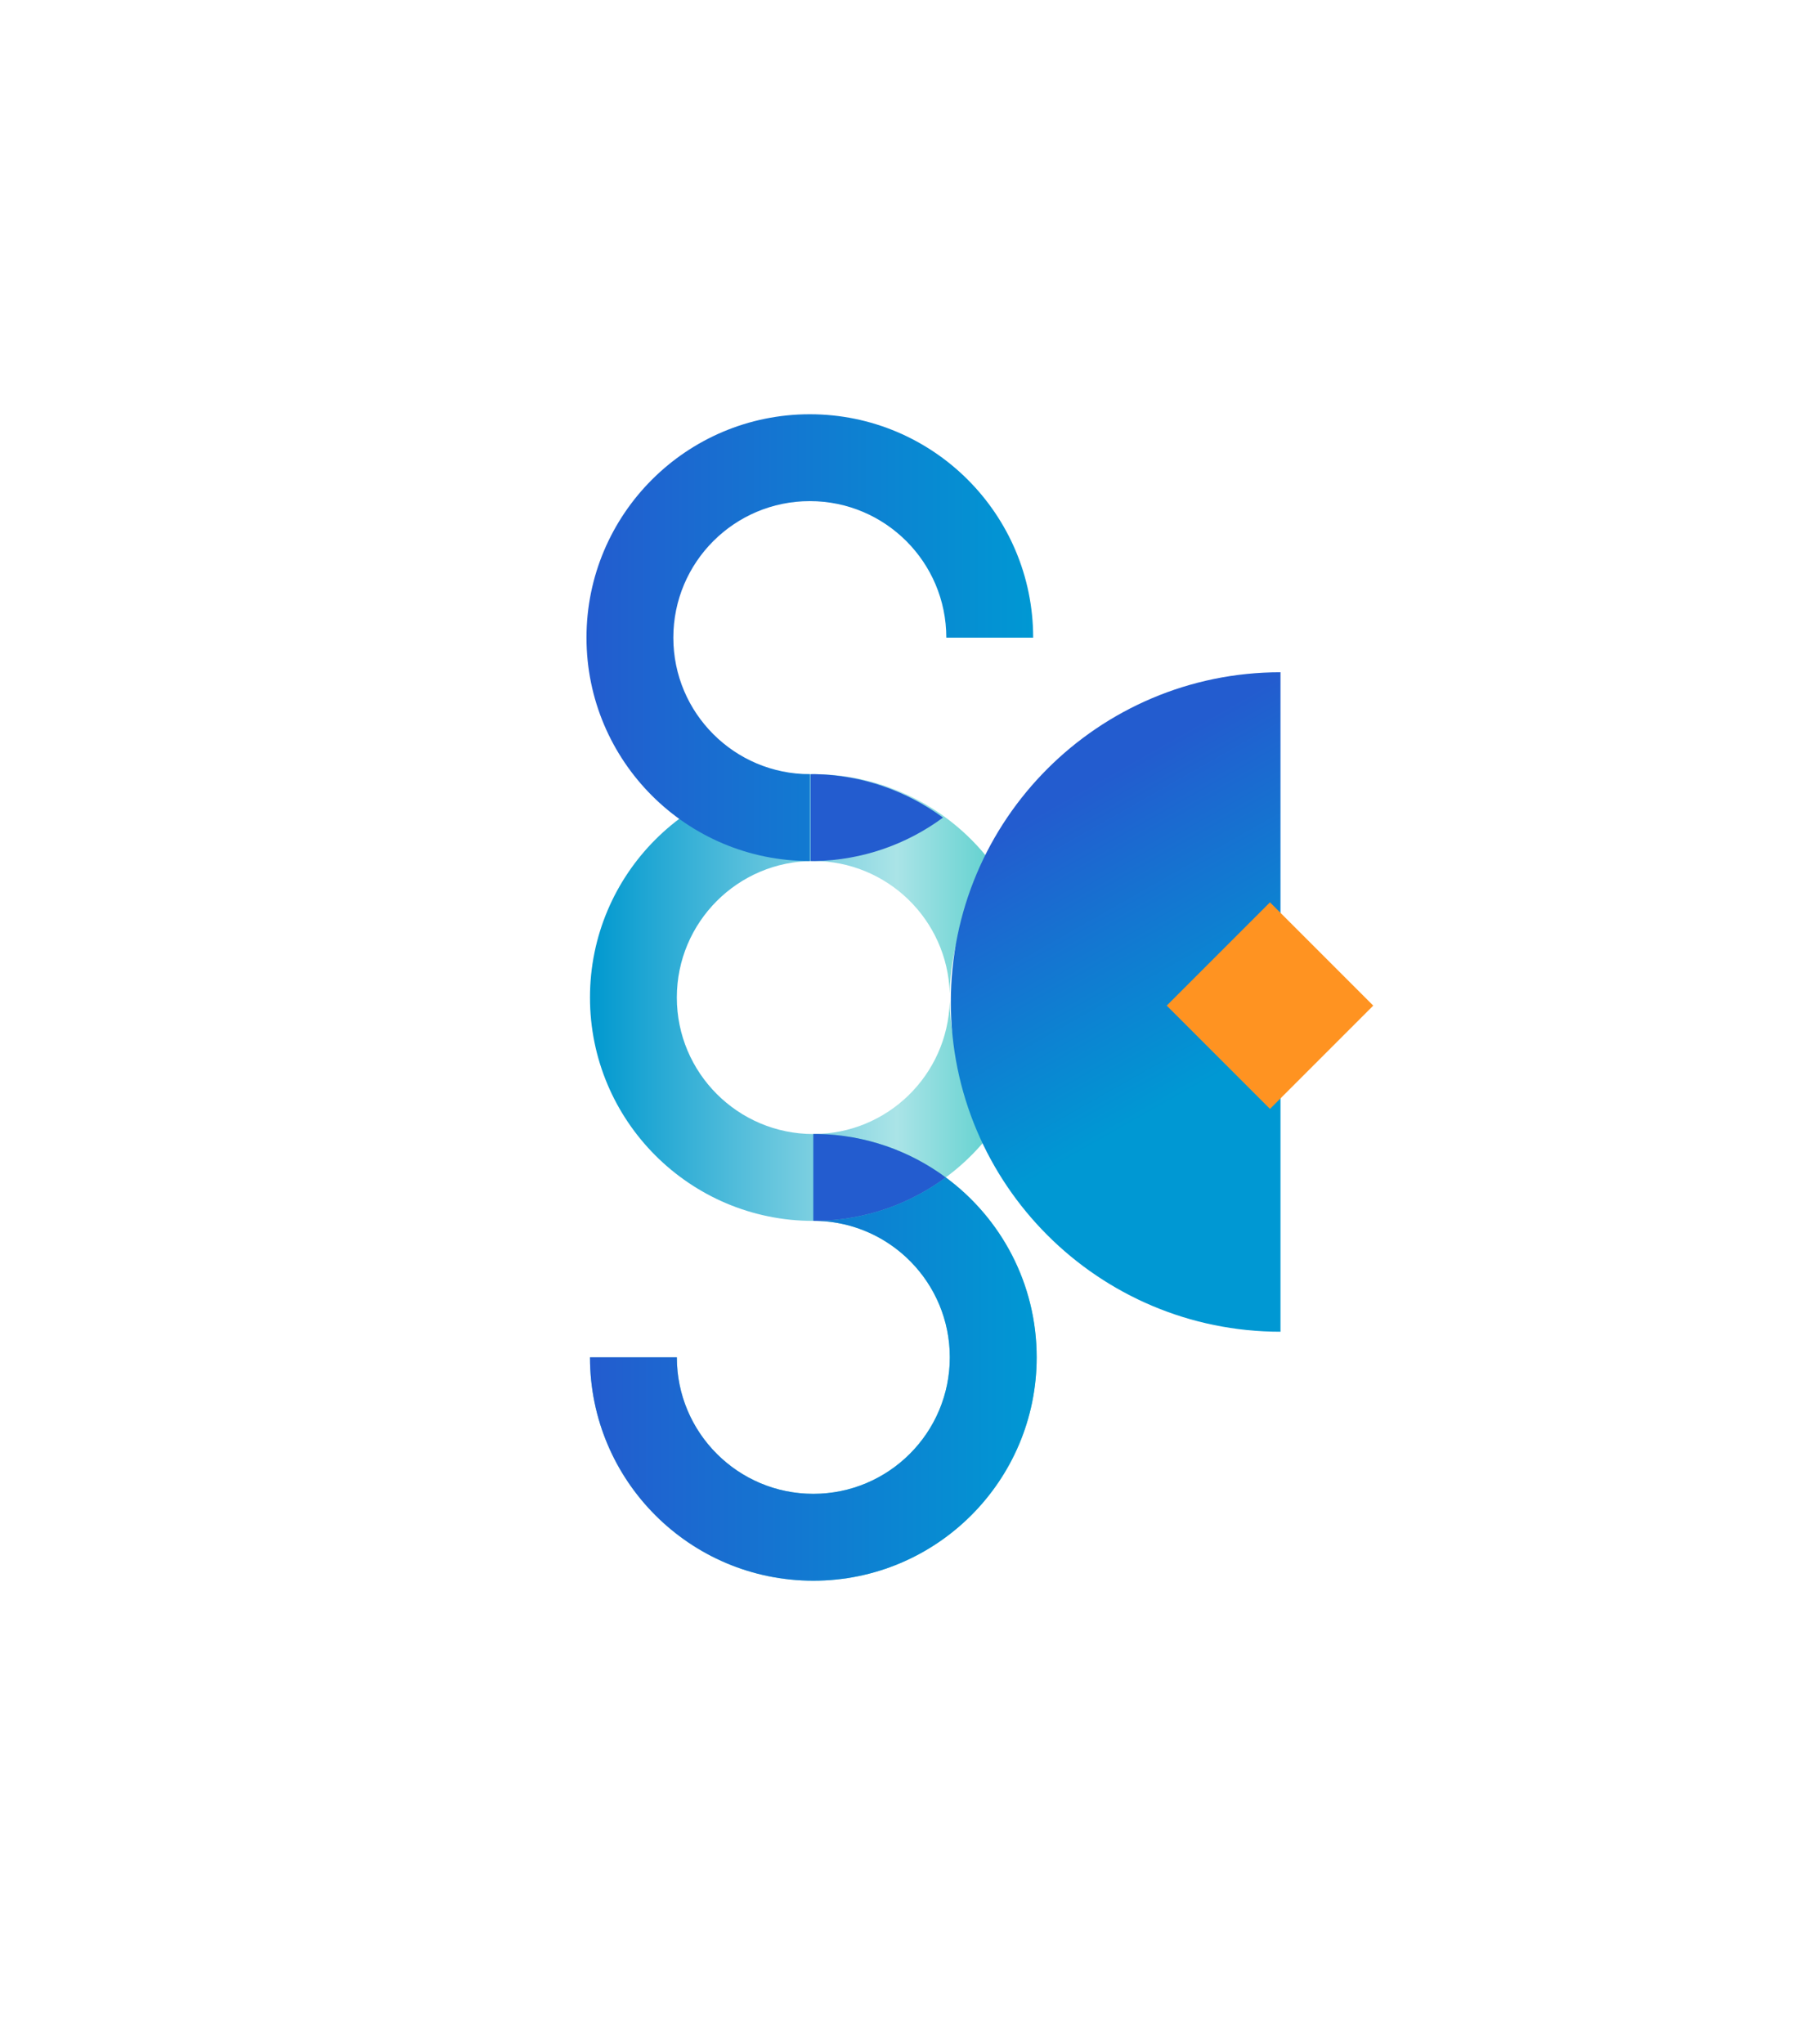
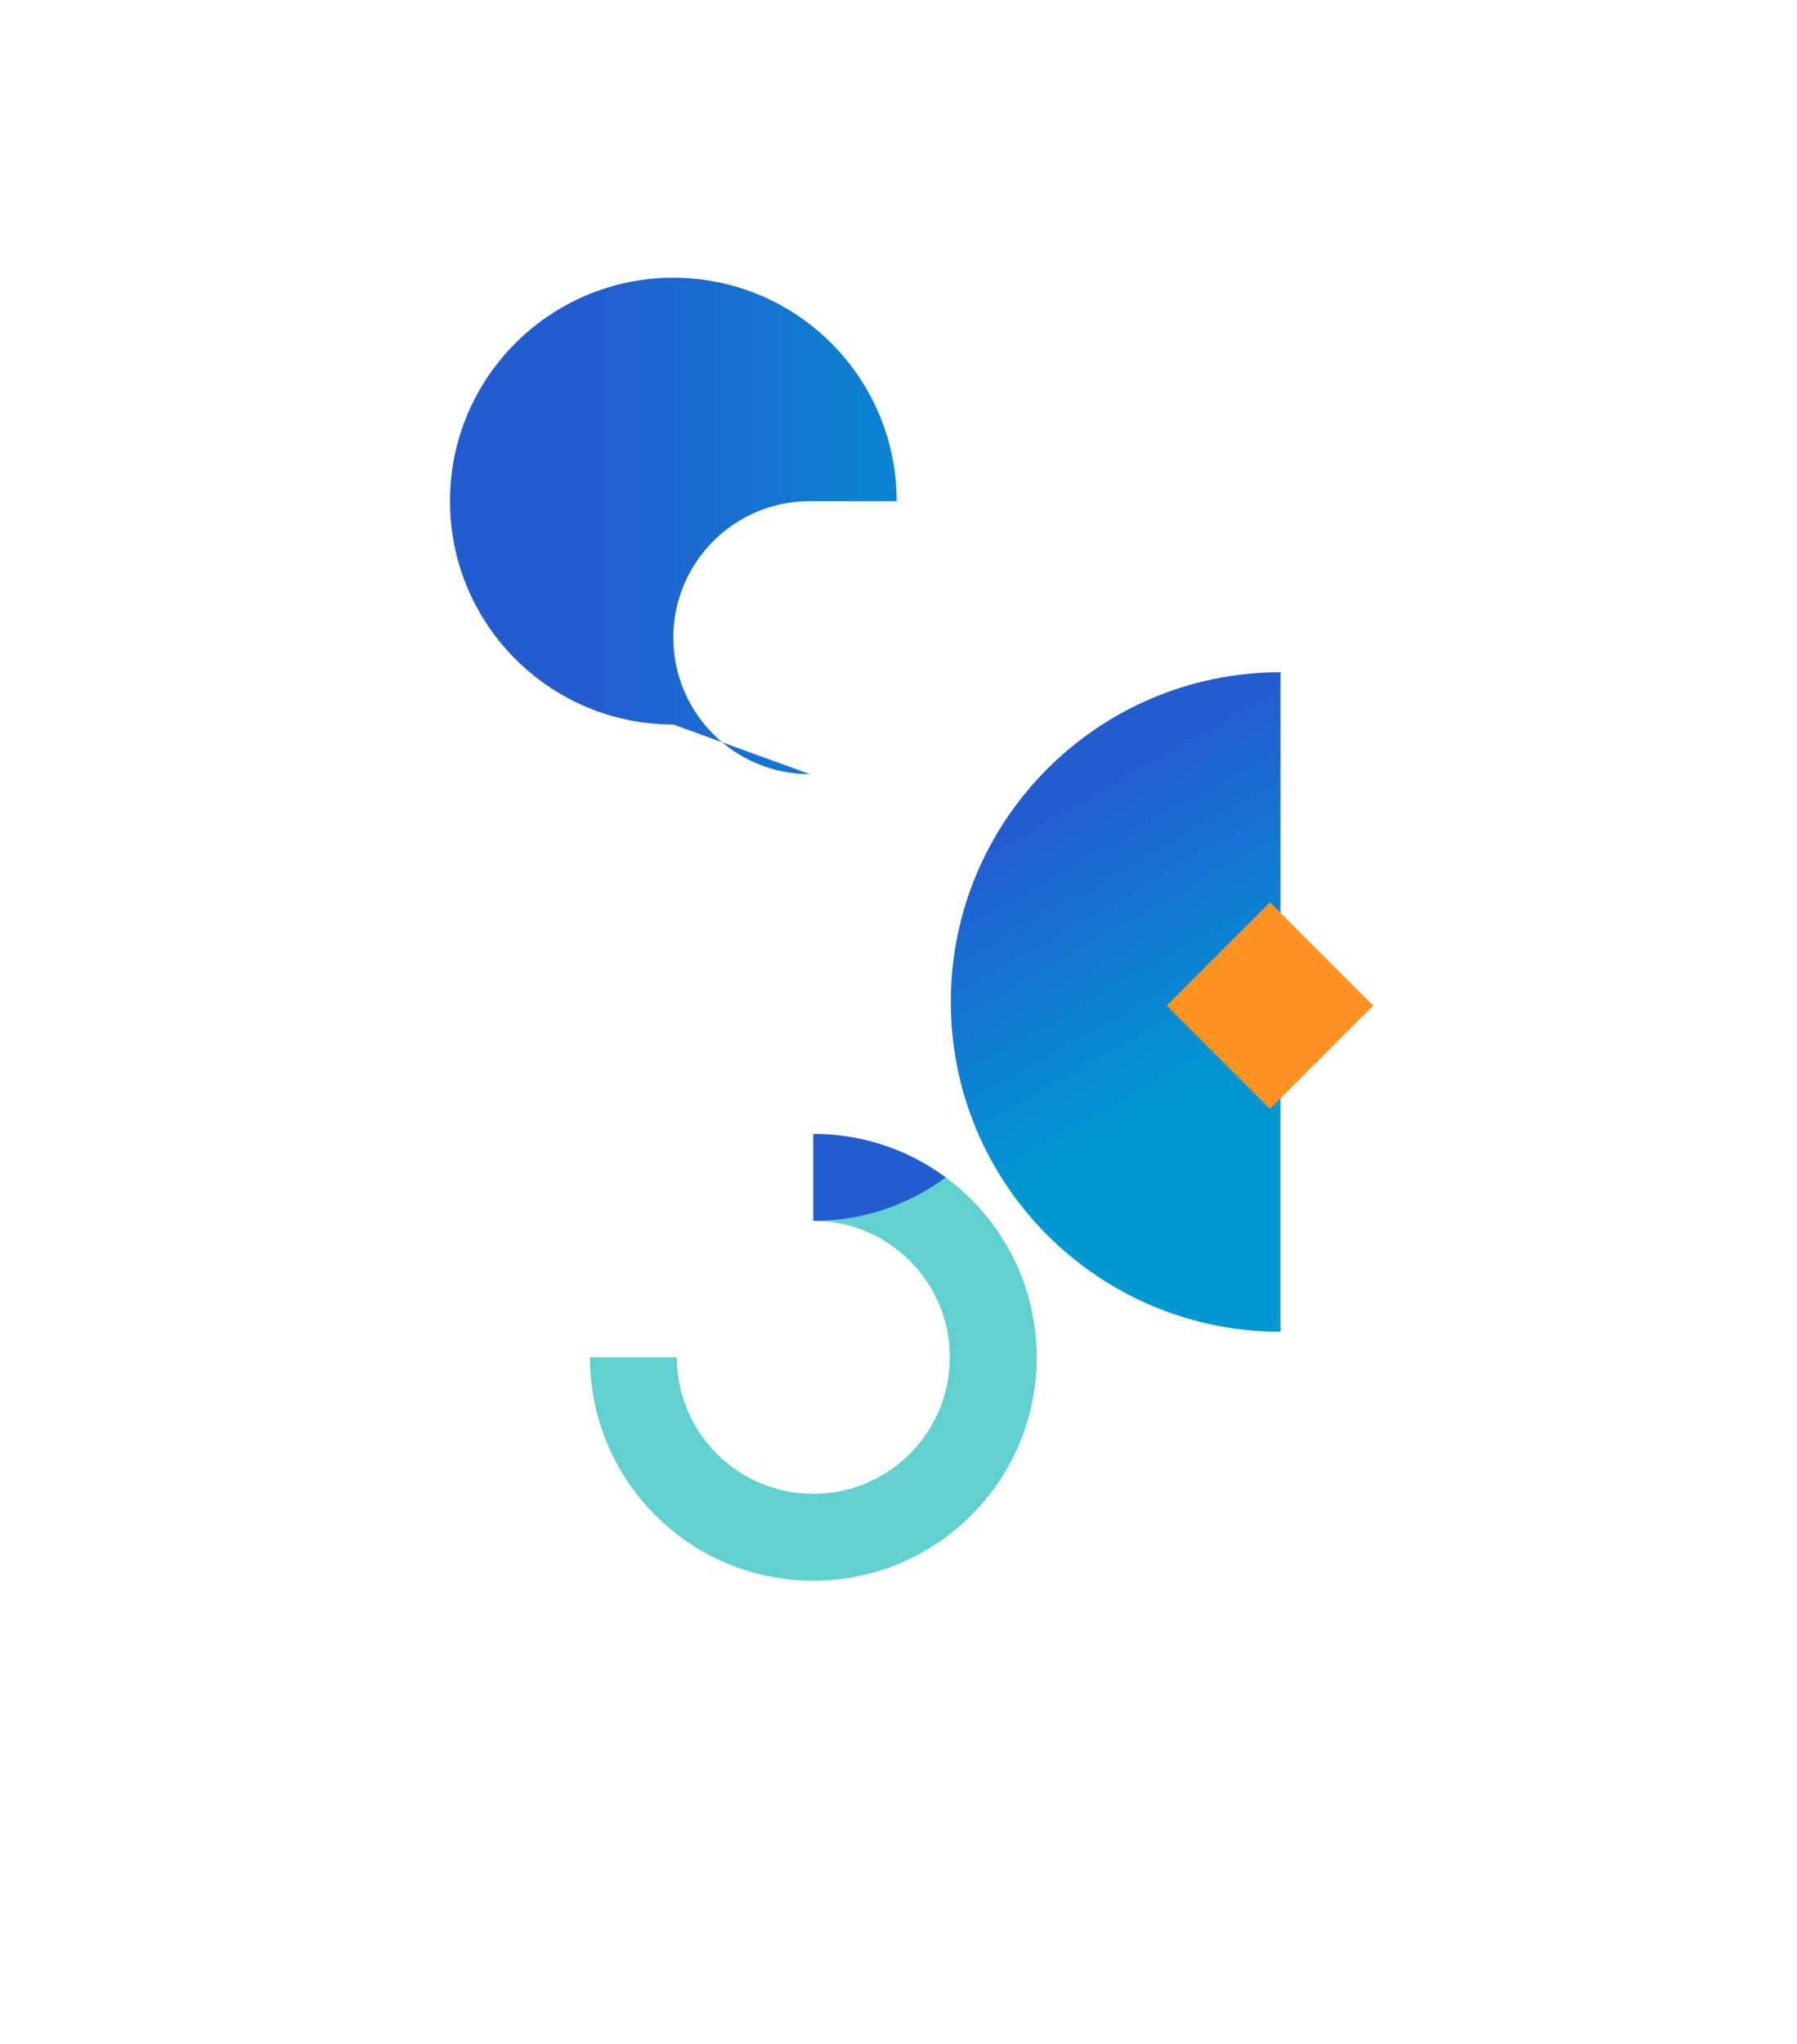
<svg xmlns="http://www.w3.org/2000/svg" version="1.1" x="0px" y="0px" viewBox="0 0 981.53 1116.34" style="enable-background:new 0 0 981.53 1116.34;" xml:space="preserve">
  <style type="text/css">
	.st0{fill:url(#SVGID_1_);}
	.st1{fill:url(#SVGID_00000039835353905141544830000004490339803572636044_);}
	.st2{fill:#61D1CF;}
	.st3{fill:url(#SVGID_00000156579518691560139290000005496341925538388390_);}
	.st4{fill:url(#SVGID_00000102537273070791491710000001809149340217979303_);}
	.st5{fill:#235CCF;}
	.st6{fill:url(#SVGID_00000098201651988904101620000008200194309003131288_);}
	.st7{fill:url(#SVGID_00000003073795306651144880000006762455109443359402_);}
	.st8{fill:#FF9321;}
</style>
  <g id="Layer_1">
</g>
  <g id="Isolation_Mode">
    <g>
      <g>
        <linearGradient id="SVGID_1_" gradientUnits="userSpaceOnUse" x1="566.177" y1="544.726" x2="566.236" y2="544.726">
          <stop offset="0" style="stop-color:#0098CF" />
          <stop offset="0.761" style="stop-color:#AAE4E7" />
          <stop offset="1" style="stop-color:#61D1CF" />
        </linearGradient>
        <path class="st0" d="M566.24,544.73c0-0.75-0.01-1.5-0.02-2.24c-0.02,0.75-0.04,1.49-0.04,2.24c0,0.75,0.01,1.5,0.04,2.24     C566.23,546.22,566.24,545.48,566.24,544.73z" />
        <linearGradient id="SVGID_00000174585590727443662080000014344566299529687179_" gradientUnits="userSpaceOnUse" x1="322.248" y1="544.726" x2="542.485" y2="544.726">
          <stop offset="0" style="stop-color:#0098CF" />
          <stop offset="0.761" style="stop-color:#AAE4E7" />
          <stop offset="1" style="stop-color:#61D1CF" />
        </linearGradient>
-         <path style="fill:url(#SVGID_00000174585590727443662080000014344566299529687179_);" d="M542.48,617.06     c-14.51-19.68-23.26-43.88-23.73-70.09c-1.19,40.14-34.09,72.31-74.51,72.31c-41.17,0-74.55-33.38-74.55-74.55     s33.38-74.55,74.55-74.55c40.42,0,73.33,32.17,74.51,72.31c0.47-26.22,9.21-50.41,23.73-70.09     c-22.21-30.12-57.95-49.66-98.24-49.66c-67.38,0-121.99,54.62-121.99,121.99s54.62,121.99,121.99,121.99     C484.54,666.72,520.27,647.18,542.48,617.06z" />
      </g>
      <path class="st2" d="M444.24,666.66c41.17,0,74.55,33.38,74.55,74.55s-33.38,74.55-74.55,74.55s-74.55-33.38-74.55-74.55h-47.44    c0,67.38,54.62,121.99,121.99,121.99s121.99-54.62,121.99-121.99s-54.62-121.99-121.99-121.99V666.66z" />
      <g>
        <linearGradient id="SVGID_00000066499925441772335360000007608964097730417027_" gradientUnits="userSpaceOnUse" x1="322.248" y1="753.088" x2="566.236" y2="753.088">
          <stop offset="0" style="stop-color:#235CCF" />
          <stop offset="1" style="stop-color:#0098D3" />
        </linearGradient>
-         <path style="fill:url(#SVGID_00000066499925441772335360000007608964097730417027_);" d="M566.24,741.21     c0-40.3-19.54-76.03-49.66-98.24c-19.68,14.51-43.87,23.25-70.09,23.73c40.13,1.19,72.3,34.09,72.3,74.51     c0,41.17-33.38,74.55-74.55,74.55c-41.17,0-74.55-33.38-74.55-74.55h-47.44c0,67.38,54.62,121.99,121.99,121.99     S566.24,808.59,566.24,741.21z" />
        <linearGradient id="SVGID_00000004542382302284287890000004458715534313810326_" gradientUnits="userSpaceOnUse" x1="444.242" y1="619.248" x2="446.48" y2="619.248">
          <stop offset="0" style="stop-color:#235CCF" />
          <stop offset="1" style="stop-color:#0098D3" />
        </linearGradient>
-         <path style="fill:url(#SVGID_00000004542382302284287890000004458715534313810326_);" d="M446.48,619.24     c-0.74-0.01-1.49-0.02-2.24-0.02v0.06l0,0C444.99,619.28,445.74,619.26,446.48,619.24z" />
        <path class="st5" d="M446.48,619.24c-0.74,0.02-1.49,0.04-2.24,0.04l0,0v47.38c0.75,0,1.5,0.01,2.25,0.04     c26.21-0.47,50.41-9.21,70.09-23.73C496.9,628.45,472.7,619.71,446.48,619.24z" />
      </g>
      <linearGradient id="SVGID_00000106129121649442784830000018384948516243343265_" gradientUnits="userSpaceOnUse" x1="320.337" y1="348.213" x2="564.325" y2="348.213">
        <stop offset="0" style="stop-color:#235CCF" />
        <stop offset="1" style="stop-color:#0098D3" />
      </linearGradient>
-       <path style="fill:url(#SVGID_00000106129121649442784830000018384948516243343265_);" d="M442.33,422.76    c-41.17,0-74.55-33.38-74.55-74.55s33.38-74.55,74.55-74.55s74.55,33.38,74.55,74.55h47.44c0-67.38-54.62-121.99-121.99-121.99    s-121.99,54.62-121.99,121.99s54.62,121.99,121.99,121.99" />
+       <path style="fill:url(#SVGID_00000106129121649442784830000018384948516243343265_);" d="M442.33,422.76    c-41.17,0-74.55-33.38-74.55-74.55s33.38-74.55,74.55-74.55h47.44c0-67.38-54.62-121.99-121.99-121.99    s-121.99,54.62-121.99,121.99s54.62,121.99,121.99,121.99" />
      <linearGradient id="SVGID_00000154387051489512475920000002121806445008085899_" gradientUnits="userSpaceOnUse" x1="583.298" y1="435.072" x2="668.678" y2="585.34">
        <stop offset="0" style="stop-color:#235CCF" />
        <stop offset="1" style="stop-color:#0098D3" />
      </linearGradient>
      <path style="fill:url(#SVGID_00000154387051489512475920000002121806445008085899_);" d="M699.41,727.24    c-99.45,0-180.07-80.62-180.07-180.07s80.62-180.07,180.07-180.07V727.24z" />
      <rect x="653.8" y="509.39" transform="matrix(0.707 0.707 -0.707 0.707 591.576 -329.63)" class="st8" width="79.78" height="79.78" />
-       <path class="st5" d="M444.97,422.75c-0.74,0.02-1.49,0.04-2.24,0.04l0,0v47.38c0.75,0,1.5,0.01,2.25,0.04    c26.21-0.47,50.41-9.21,70.09-23.73C495.38,431.97,471.19,423.23,444.97,422.75z" />
    </g>
  </g>
</svg>